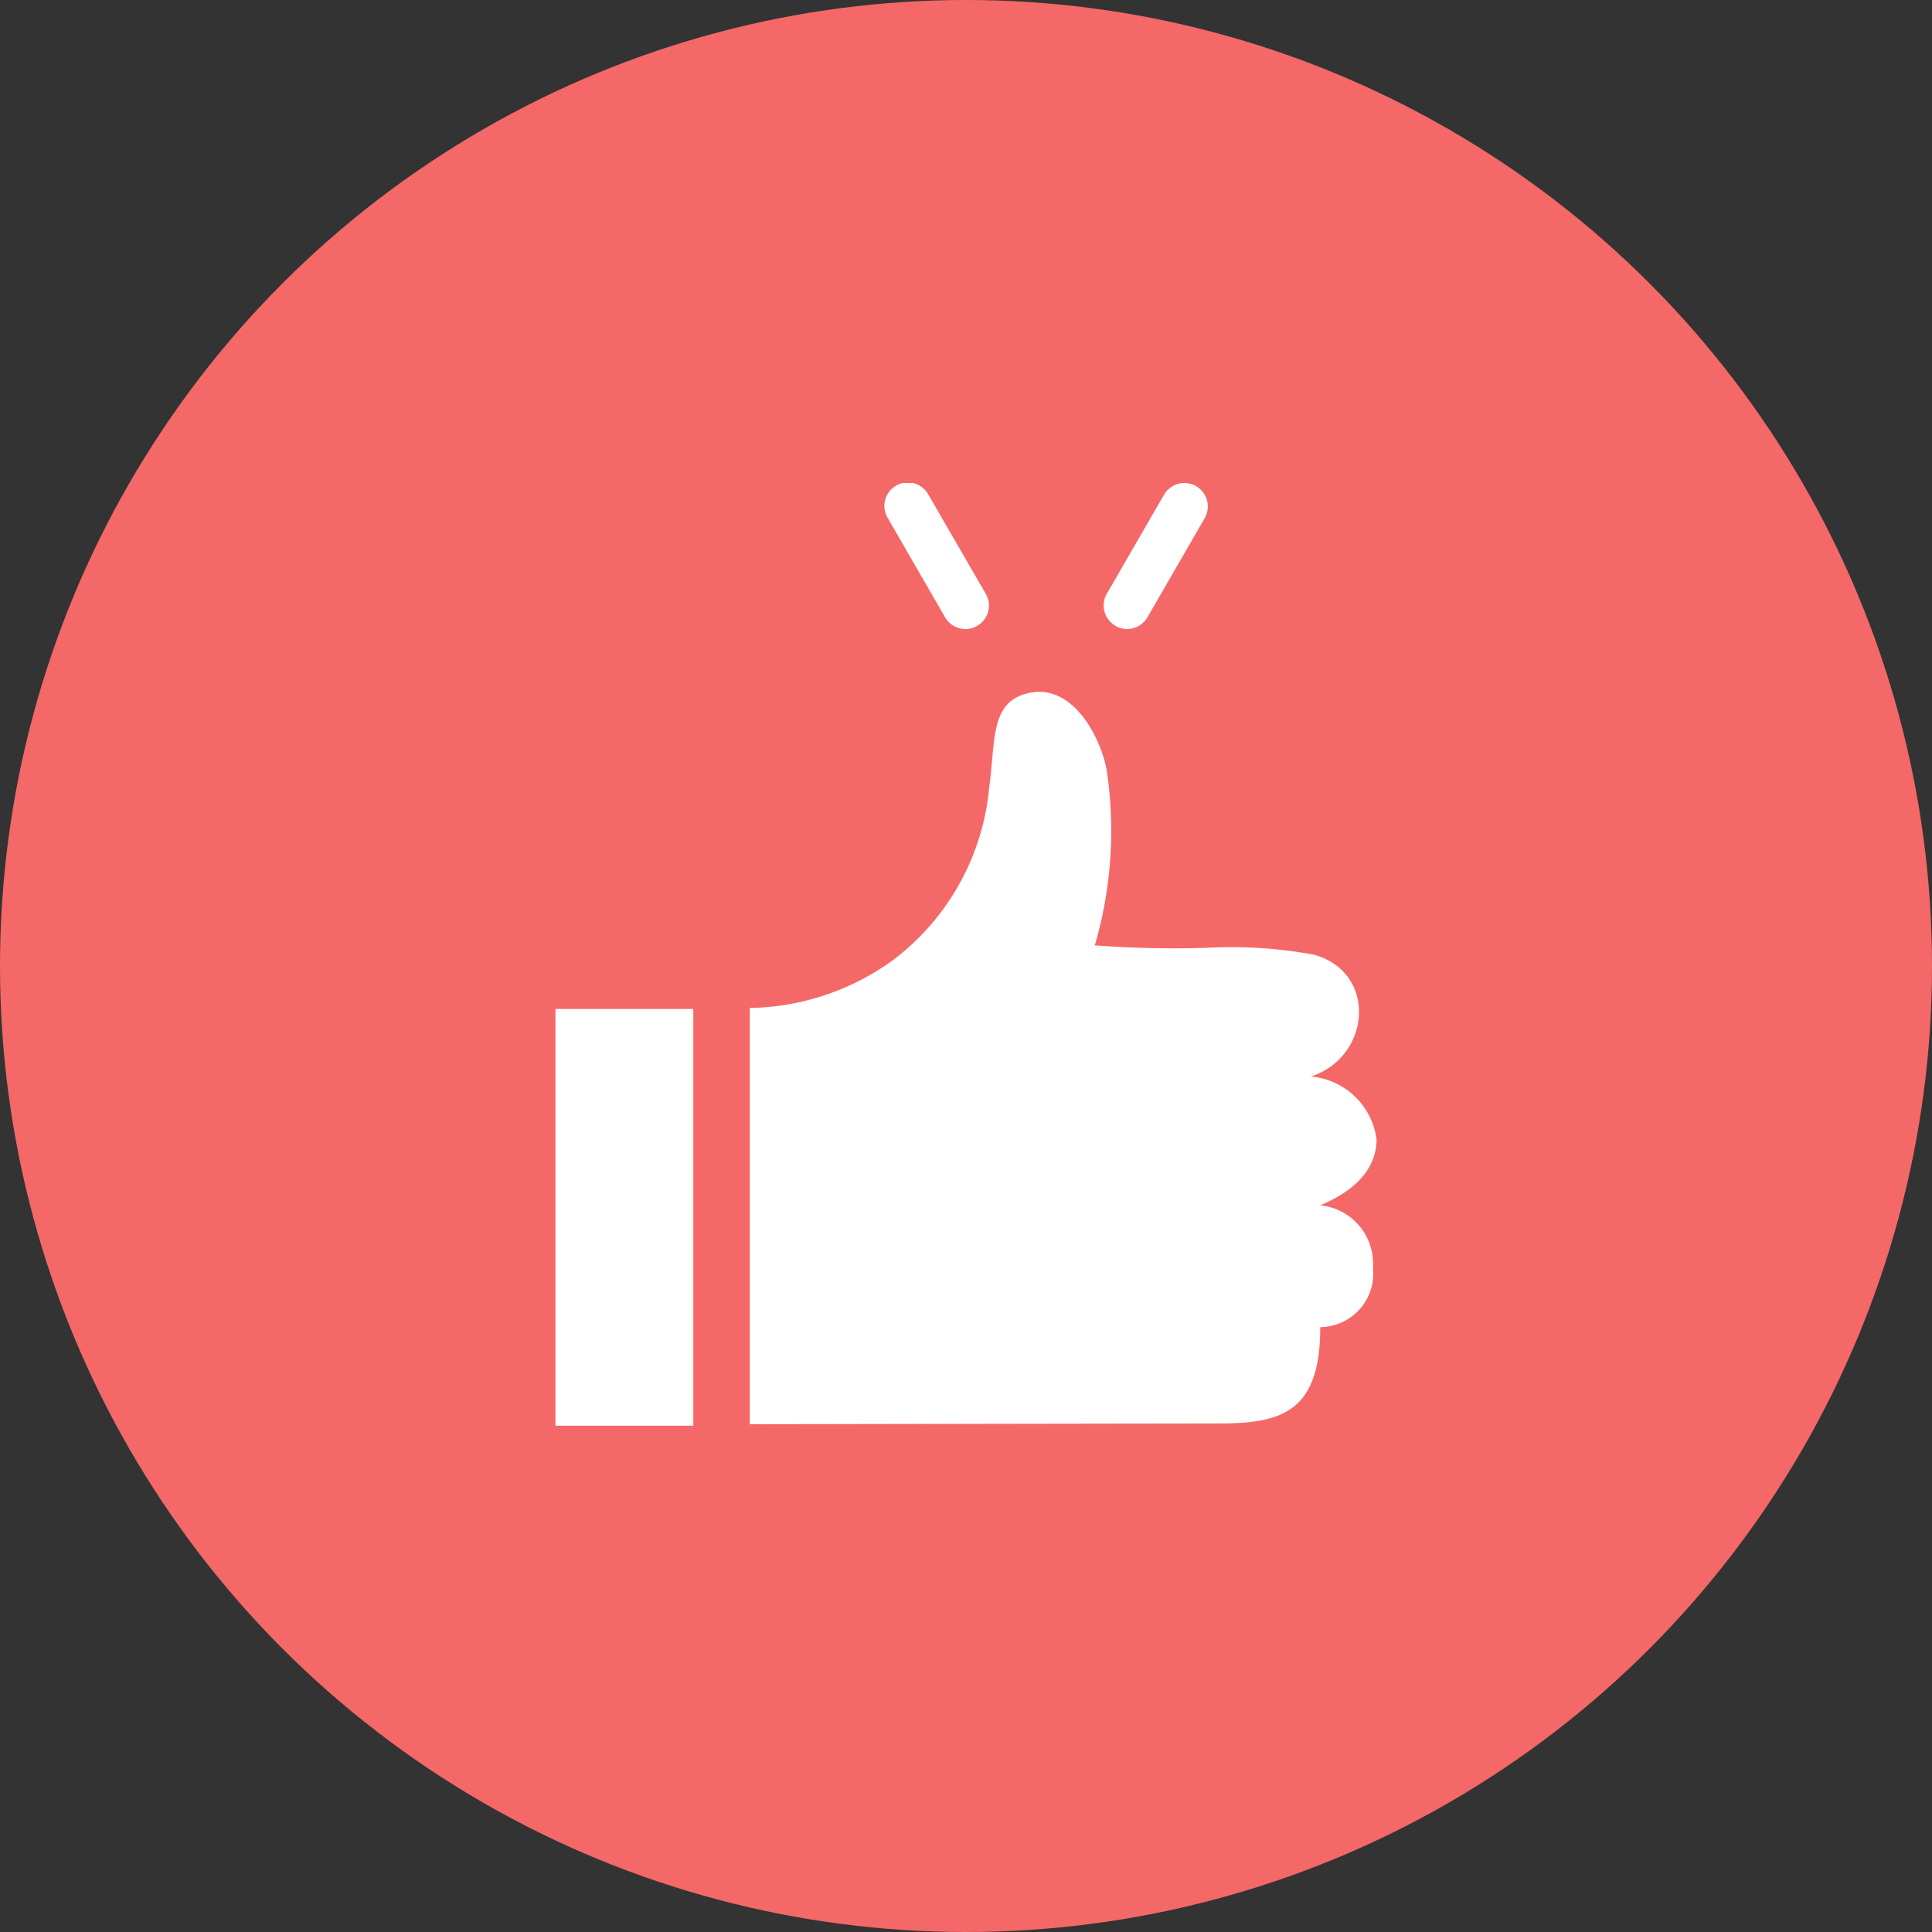
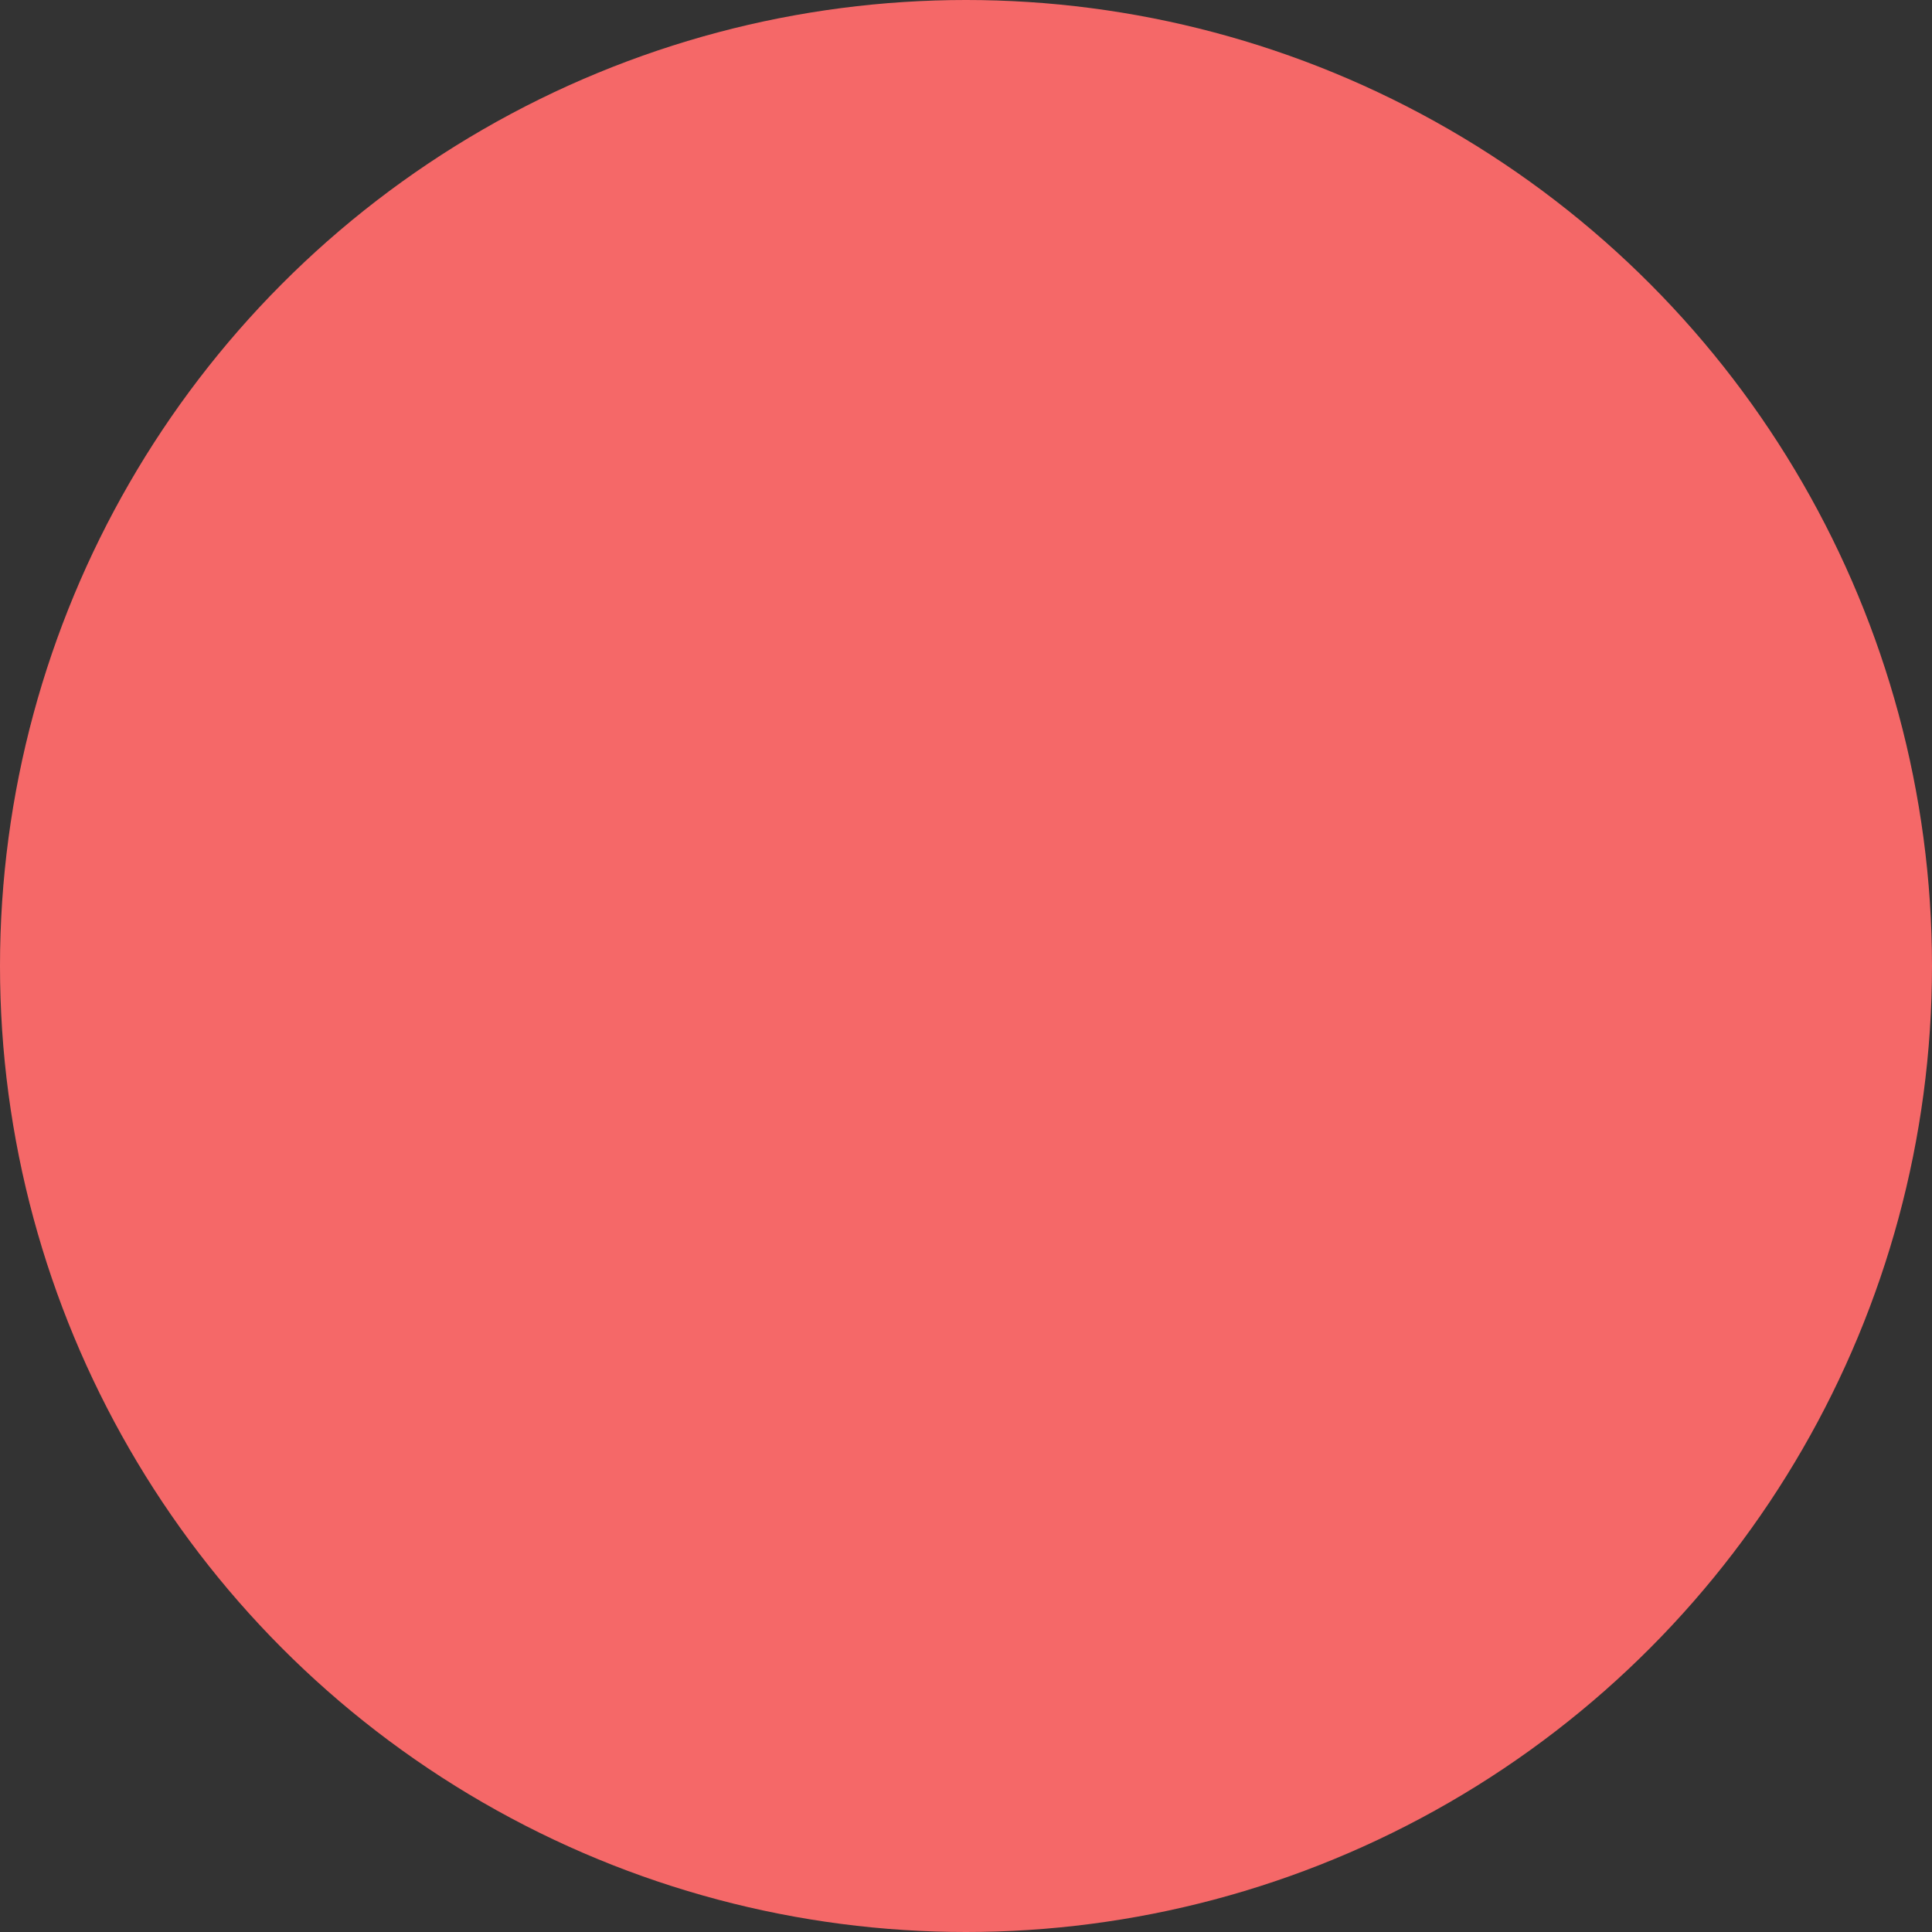
<svg xmlns="http://www.w3.org/2000/svg" width="80" height="80" viewBox="0 0 80 80">
  <rect x="0" y="0" width="80" height="80" fill="#333333" stroke="none" />
  <defs>
    <clipPath id="clip-path">
      <rect id="長方形_3989" data-name="長方形 3989" width="34" height="39.036" fill="none" />
    </clipPath>
  </defs>
  <g id="グループ_6516" data-name="グループ 6516" transform="translate(-416 -180)">
    <circle id="楕円形_714" data-name="楕円形 714" cx="40" cy="40" r="40" transform="translate(416 180)" fill="#f56868" />
    <g id="グループ_6524" data-name="グループ 6524" transform="translate(439 200)">
      <g id="グループ_6524-2" data-name="グループ 6524" clip-path="url(#clip-path)">
-         <path id="パス_9609" data-name="パス 9609" d="M84.261,5.914a.97.97,0,0,0,1.326-.355l2.369-4.1A.971.971,0,1,0,86.274.485l-2.369,4.1a.971.971,0,0,0,.355,1.326" transform="translate(-61.074 0.001)" fill="#fff" />
-         <path id="パス_9610" data-name="パス 9610" d="M52.814,5.56A.971.971,0,1,0,54.5,4.589L52.126.486a.971.971,0,1,0-1.681.971Z" transform="translate(-36.681 0)" fill="#fff" />
-         <rect id="長方形_3988" data-name="長方形 3988" width="5.708" height="17.255" transform="translate(0 21.78)" fill="#fff" />
-         <path id="パス_9611" data-name="パス 9611" d="M53.285,53.195c1.186-.483,2.348-1.339,2.357-2.73a3,3,0,0,0-2.721-2.612c2.485-.8,2.776-4.293.146-5.04a18.751,18.751,0,0,0-4.433-.291,43.133,43.133,0,0,1-4.658-.1,16.951,16.951,0,0,0,.5-7.205c-.246-1.423-1.393-3.554-3.108-3.266h-.009c-1.742.3-1.482,1.931-1.757,3.938a10.114,10.114,0,0,1-3.979,7.141,10.361,10.361,0,0,1-5.934,1.985v.036h0v17.2c7.021-.012,18.071-.03,19.371-.03,2.618,0,4.251-.431,4.251-3.991a2.216,2.216,0,0,0,2.181-2.468,2.42,2.42,0,0,0-2.2-2.576" transform="translate(-21.642 -23.277)" fill="#fff" />
-       </g>
+         </g>
    </g>
  </g>
</svg>